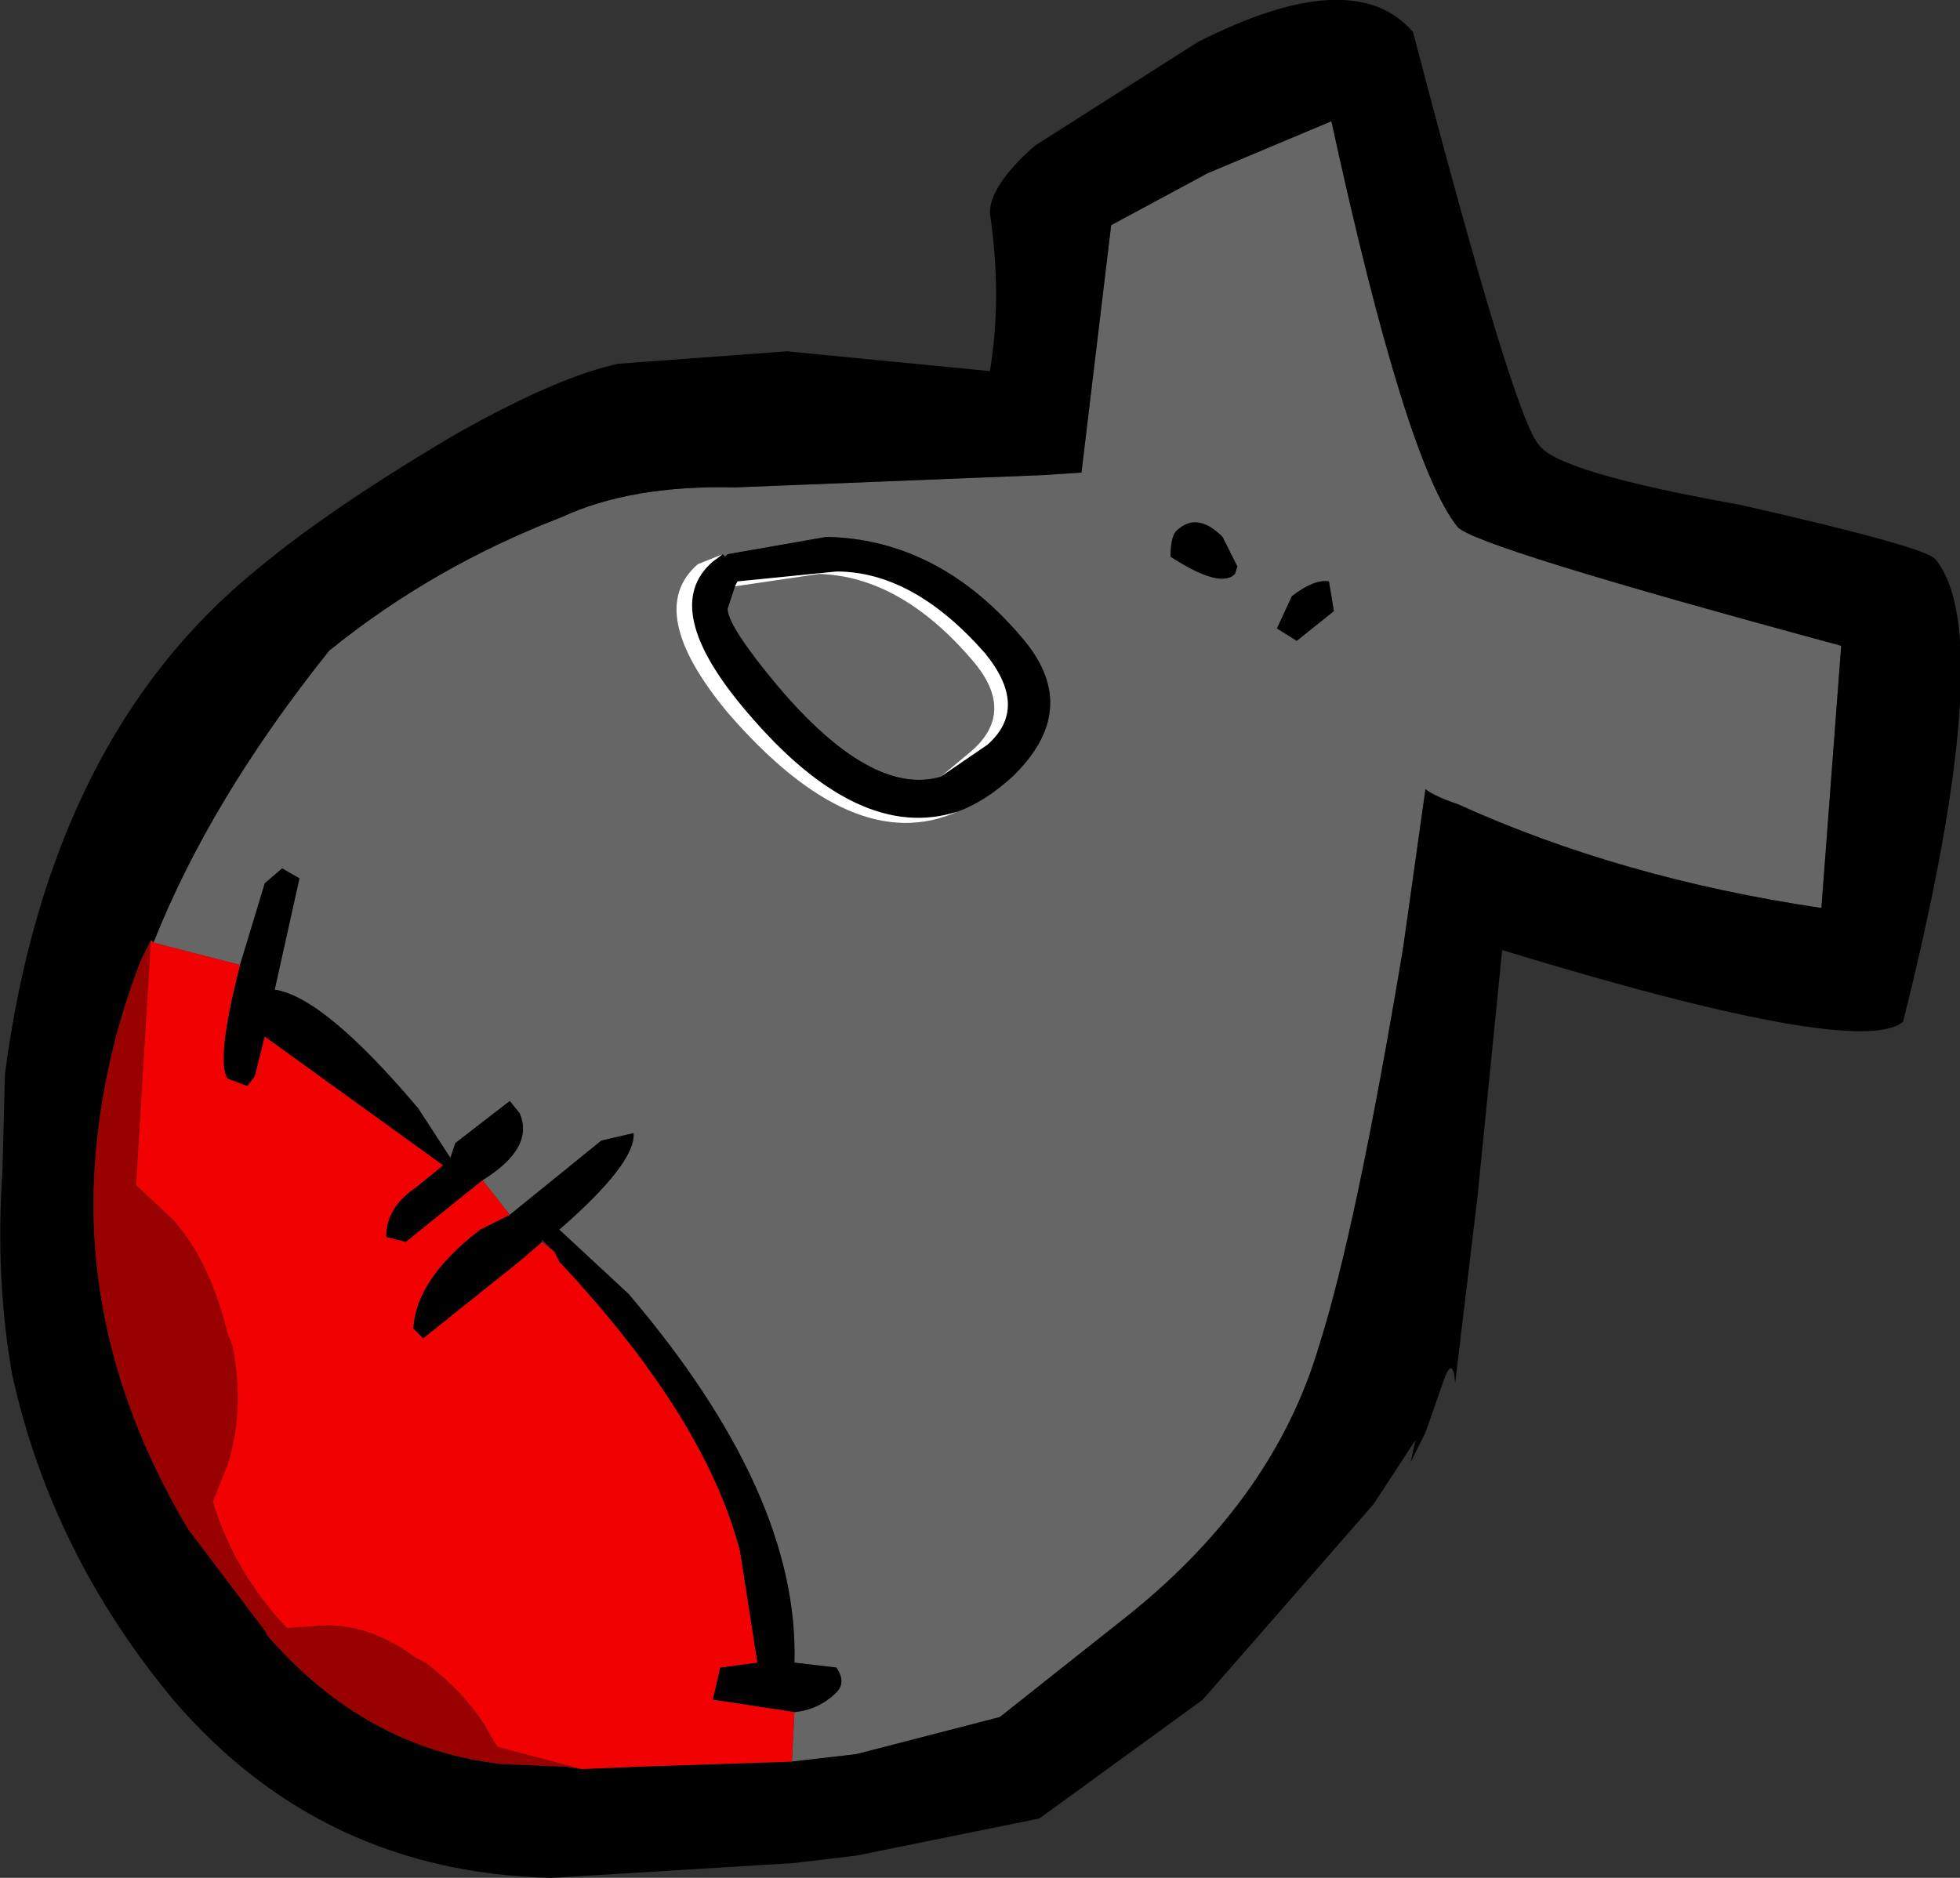
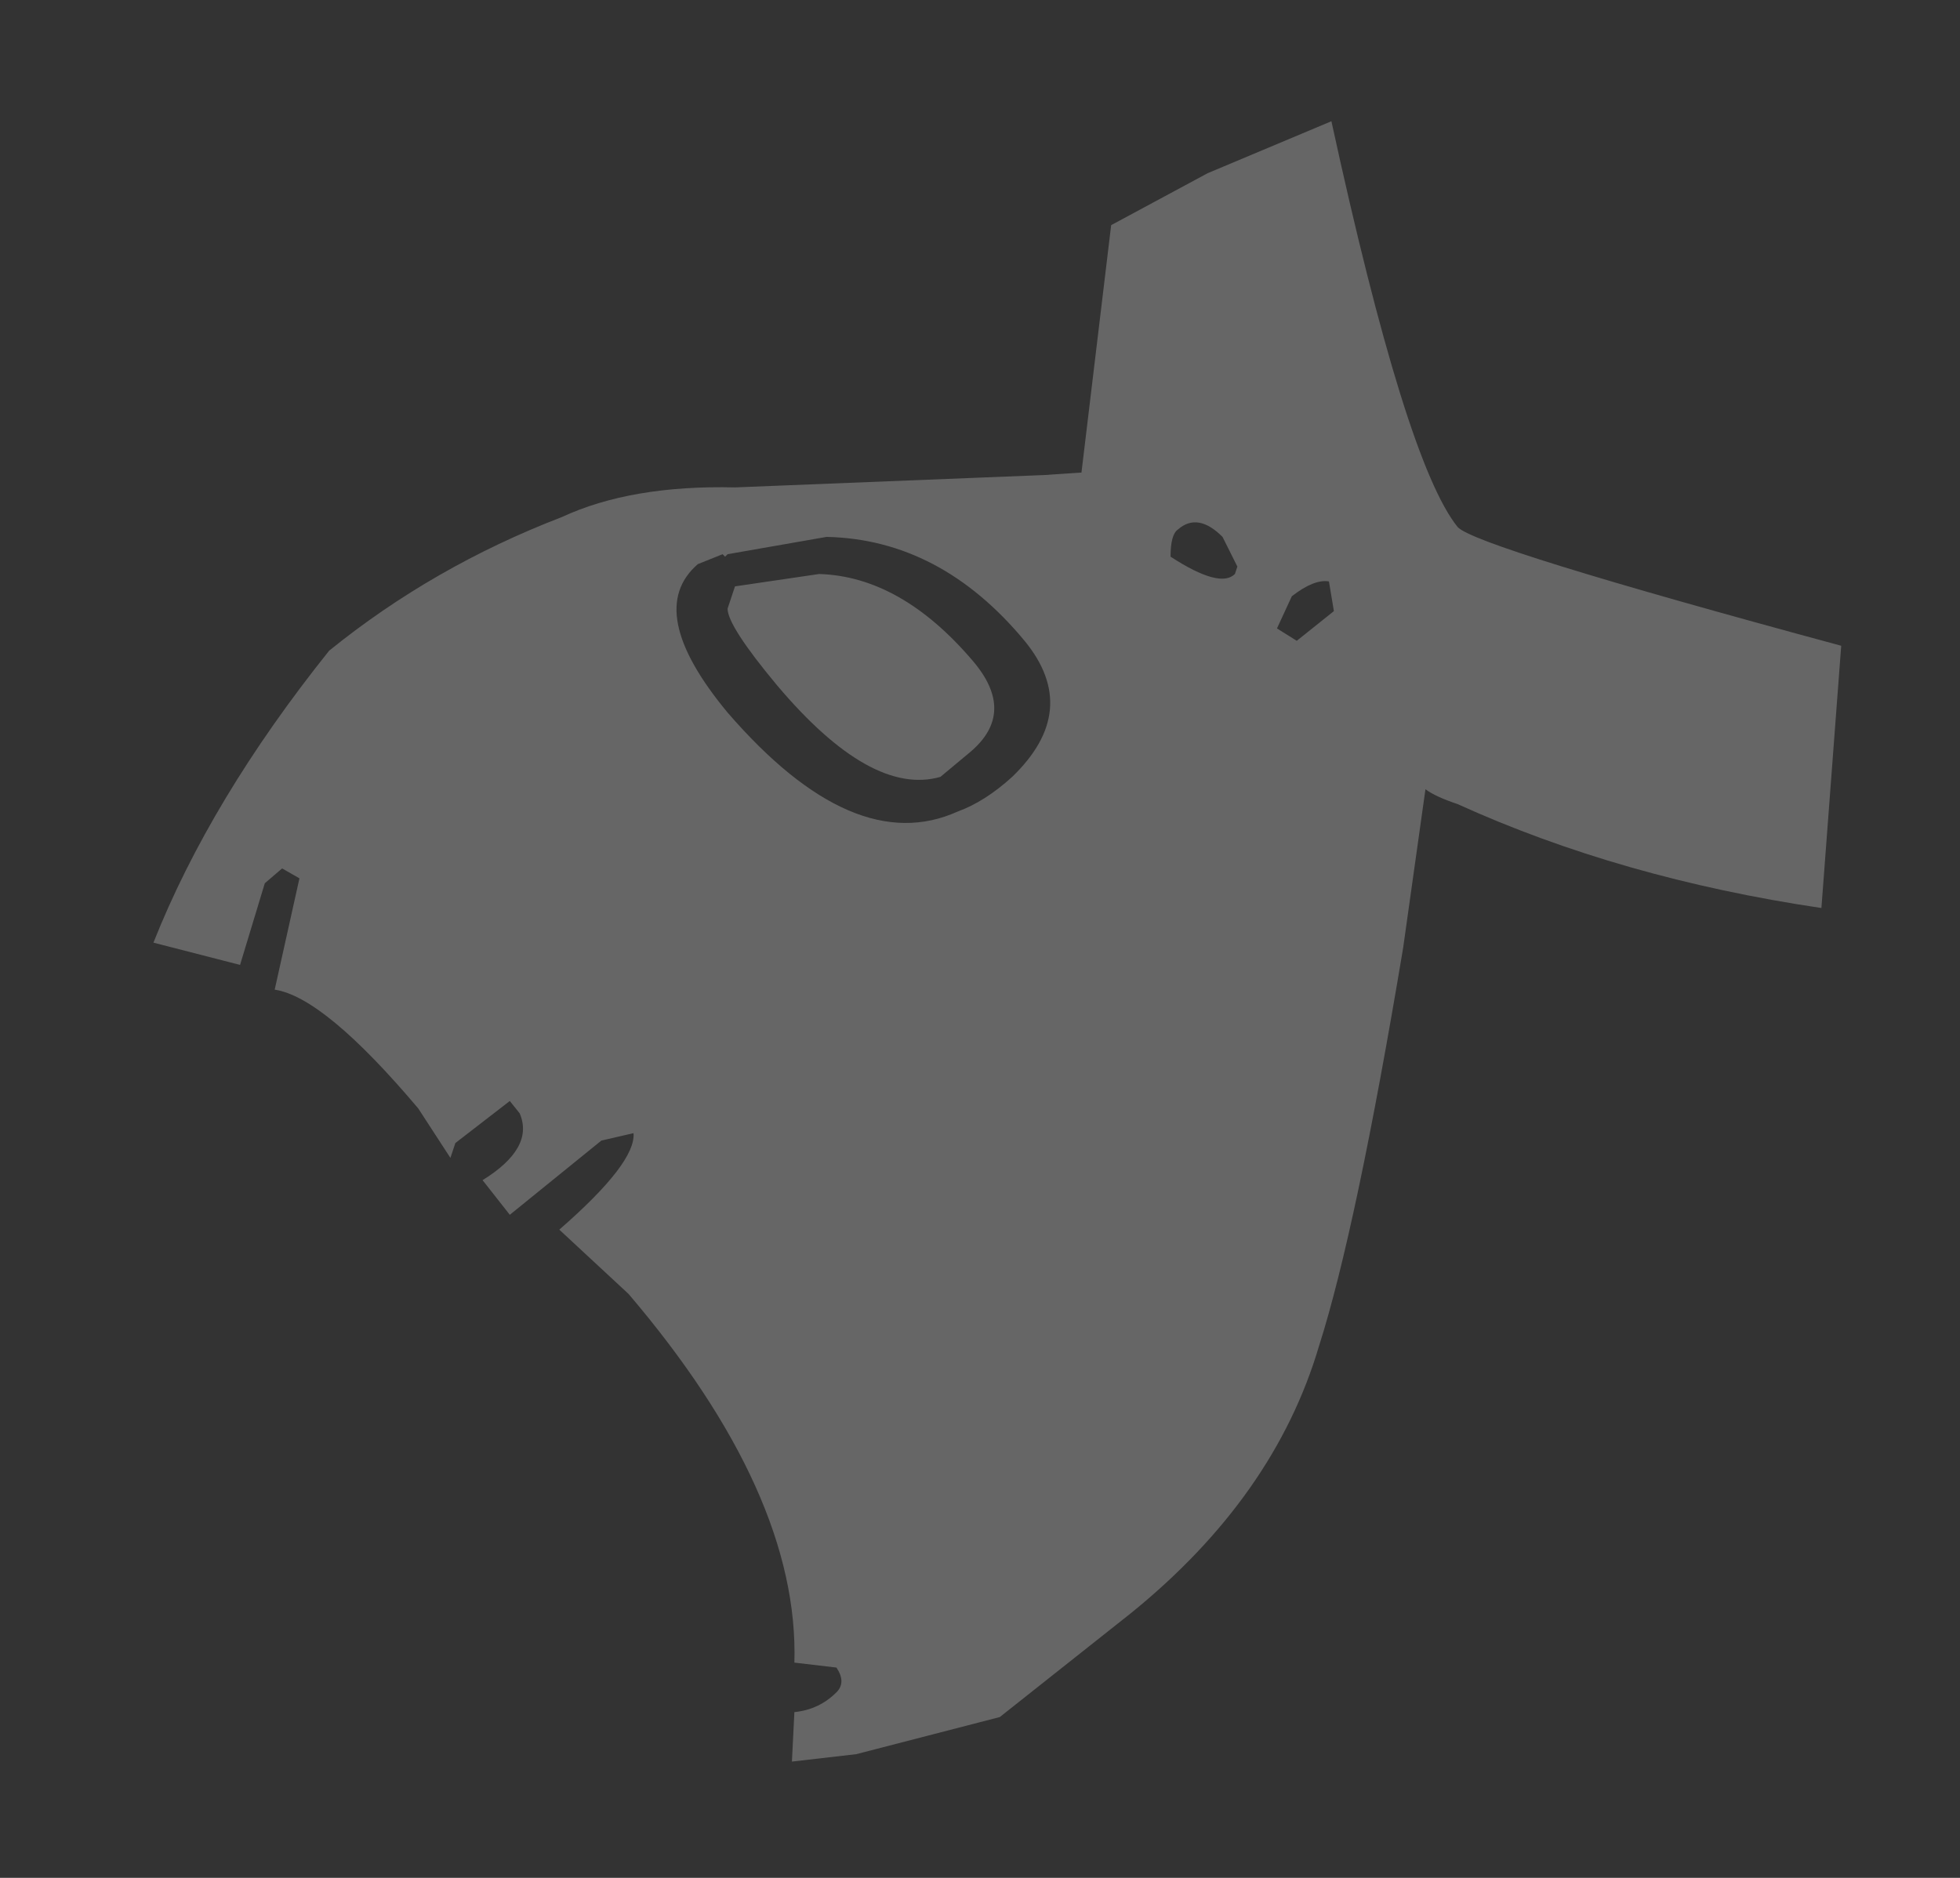
<svg xmlns="http://www.w3.org/2000/svg" height="37.95px" width="39.6px">
  <rect width="100%" height="100%" fill="#333333" stroke="none" />
  <g transform="matrix(1.0, 0.0, 0.0, 1.0, 16.6, 20.3)">
    <path d="M-1.75 -8.45 L-0.05 -8.7 Q1.6 -8.65 3.05 -6.95 3.95 -5.9 3.0 -5.1 L2.4 -4.6 Q1.0 -4.2 -0.9 -6.45 -1.9 -7.65 -1.9 -8.0 L-1.75 -8.45 M2.75 -3.9 Q3.3 -4.1 3.85 -4.6 5.25 -5.95 4.1 -7.35 2.4 -9.4 0.1 -9.45 L-1.9 -9.1 -1.95 -9.05 -2.0 -9.1 -2.5 -8.9 Q-3.6 -7.95 -1.9 -5.9 0.65 -2.95 2.75 -3.9 M-13.5 -1.25 Q-12.35 -4.15 -9.95 -7.15 -7.85 -8.85 -5.25 -9.85 -3.85 -10.5 -1.75 -10.45 L4.5 -10.7 5.25 -10.75 5.85 -15.75 7.8 -16.8 10.3 -17.85 Q11.8 -10.95 12.85 -9.65 13.2 -9.25 20.6 -7.25 L20.2 -1.95 Q16.15 -2.55 12.85 -4.05 12.4 -4.2 12.2 -4.35 L11.75 -1.15 Q10.8 4.55 10.05 6.9 9.15 9.95 6.25 12.3 L3.6 14.4 0.7 15.15 -0.6 15.3 -0.55 14.3 Q-0.05 14.25 0.3 13.9 0.5 13.7 0.3 13.4 L-0.55 13.3 Q-0.45 9.9 -3.9 5.85 L-5.3 4.55 Q-3.75 3.2 -3.8 2.6 L-4.45 2.75 -6.3 4.25 -6.85 3.55 Q-5.8 2.9 -6.1 2.2 L-6.3 1.95 -7.4 2.8 -7.5 3.1 -8.15 2.1 Q-10.05 -0.15 -11.05 -0.3 L-10.55 -2.55 -10.9 -2.75 -11.25 -2.45 -11.75 -0.8 -13.5 -1.25 M9.2 -7.6 L9.6 -7.35 10.35 -7.95 10.25 -8.55 Q9.95 -8.6 9.5 -8.25 L9.2 -7.6 M7.05 -9.05 Q8.05 -8.4 8.35 -8.7 L8.4 -8.85 8.1 -9.45 Q7.6 -9.95 7.2 -9.6 7.05 -9.5 7.05 -9.05" fill="#666666" fill-rule="evenodd" stroke="none" />
-     <path d="M4.3 -17.35 L7.6 -19.45 Q10.75 -21.05 11.95 -19.65 14.0 -11.8 14.5 -11.3 14.9 -10.75 18.55 -10.1 22.3 -9.25 22.5 -9.0 23.8 -7.45 21.85 0.35 20.95 1.1 13.75 -1.1 L13.25 3.9 12.8 7.65 Q12.75 7.05 12.55 7.65 L12.2 8.65 11.9 9.25 12.0 8.8 11.15 10.1 7.7 14.05 4.4 16.45 0.7 17.2 -0.55 17.35 -5.45 17.65 Q-10.1 17.55 -13.1 14.05 -15.55 11.1 -16.35 7.5 -16.7 5.55 -16.55 3.35 L-16.5 1.4 Q-15.6 -5.4 -11.4 -8.8 -9.9 -10.05 -7.35 -11.55 -5.3 -12.7 -4.1 -12.95 L-0.7 -13.2 3.4 -12.8 Q3.65 -14.3 3.4 -16.0 3.4 -16.55 4.3 -17.35 M2.4 -4.6 L3.35 -5.25 Q4.2 -6.0 3.3 -7.1 1.85 -8.75 0.3 -8.75 L-1.7 -8.55 -1.75 -8.45 -1.9 -8.0 Q-1.9 -7.65 -0.9 -6.45 1.0 -4.2 2.4 -4.6 M-2.0 -9.1 L-1.95 -9.05 -1.9 -9.1 0.1 -9.45 Q2.4 -9.4 4.1 -7.35 5.25 -5.95 3.85 -4.6 3.3 -4.1 2.75 -3.9 0.75 -3.25 -1.5 -5.9 -3.3 -8.0 -2.2 -8.95 L-2.0 -9.1 M-0.6 15.3 L0.7 15.15 3.6 14.4 6.25 12.3 Q9.15 9.95 10.05 6.9 10.8 4.55 11.75 -1.15 L12.2 -4.35 Q12.4 -4.2 12.85 -4.05 16.15 -2.55 20.2 -1.95 L20.6 -7.25 Q13.2 -9.25 12.85 -9.65 11.8 -10.95 10.3 -17.85 L7.8 -16.8 5.85 -15.75 5.25 -10.75 4.5 -10.7 -1.75 -10.45 Q-3.85 -10.5 -5.25 -9.85 -7.85 -8.85 -9.95 -7.15 -12.35 -4.15 -13.5 -1.25 L-13.55 -1.3 -13.75 -0.9 Q-14.6 1.3 -14.7 3.55 -14.85 7.15 -12.8 10.6 L-11.25 12.65 -11.2 12.75 Q-9.2 15.05 -6.45 15.35 L-5.2 15.4 -4.85 15.45 -3.65 15.4 -0.6 15.3 M-11.75 -0.8 L-11.25 -2.45 -10.9 -2.75 -10.55 -2.55 -11.05 -0.3 Q-10.05 -0.15 -8.15 2.1 L-7.5 3.1 -7.4 2.8 -6.3 1.95 -6.1 2.2 Q-5.8 2.9 -6.85 3.55 L-8.4 4.8 -8.8 4.7 Q-8.8 4.1 -8.2 3.7 L-7.65 3.25 -11.25 0.65 -11.45 1.45 -11.6 1.65 -12.0 1.5 Q-12.25 1.15 -11.75 -0.8 M-6.3 4.25 L-4.45 2.75 -3.8 2.6 Q-3.75 3.2 -5.3 4.55 L-3.9 5.85 Q-0.45 9.9 -0.55 13.3 L0.3 13.4 Q0.5 13.7 0.3 13.9 -0.05 14.25 -0.55 14.3 L-2.2 14.05 -2.05 13.4 -1.3 13.3 -1.65 11.05 Q-2.35 8.35 -5.3 5.2 L-5.35 5.1 -5.4 5.0 -5.65 4.75 -5.65 4.8 -6.05 5.15 -8.05 6.75 -8.25 6.55 Q-8.2 5.55 -6.9 4.55 L-6.3 4.25 M7.05 -9.05 Q7.05 -9.5 7.2 -9.6 7.6 -9.95 8.1 -9.45 L8.4 -8.85 8.35 -8.7 Q8.05 -8.4 7.05 -9.05 M9.2 -7.6 L9.5 -8.25 Q9.95 -8.6 10.25 -8.55 L10.35 -7.95 9.6 -7.35 9.2 -7.6" fill="#000000" fill-rule="evenodd" stroke="none" />
-     <path d="M-1.75 -8.45 L-1.7 -8.55 0.3 -8.75 Q1.85 -8.75 3.3 -7.1 4.2 -6.0 3.35 -5.25 L2.4 -4.6 3.0 -5.1 Q3.95 -5.9 3.05 -6.95 1.6 -8.65 -0.05 -8.7 L-1.75 -8.45 M2.75 -3.9 Q0.65 -2.95 -1.9 -5.9 -3.6 -7.95 -2.5 -8.9 L-2.0 -9.1 -2.2 -8.95 Q-3.3 -8.0 -1.5 -5.9 0.75 -3.25 2.75 -3.9" fill="#ffffff" fill-rule="evenodd" stroke="none" />
-     <path d="M-4.85 15.45 L-5.2 15.4 -6.45 15.35 Q-9.2 15.05 -11.2 12.75 L-11.25 12.65 -12.8 10.6 Q-14.85 7.15 -14.7 3.55 -14.6 1.3 -13.75 -0.9 L-13.55 -1.3 -13.85 3.65 -13.1 4.35 Q-12.35 5.2 -12.0 6.65 L-11.9 6.9 Q-11.65 8.2 -12.0 9.3 L-12.3 10.05 Q-11.85 11.5 -10.8 12.6 L-10.1 12.55 Q-9.15 12.5 -8.2 13.2 L-8.0 13.3 Q-7.1 14.0 -6.7 14.75 L-6.55 15.0 -4.85 15.45" fill="#990000" fill-rule="evenodd" stroke="none" />
-     <path d="M-13.5 -1.25 L-11.75 -0.8 Q-12.25 1.15 -12.0 1.5 L-11.6 1.65 -11.45 1.45 -11.25 0.65 -7.65 3.25 -8.2 3.7 Q-8.8 4.1 -8.8 4.7 L-8.4 4.8 -6.85 3.55 -6.3 4.25 -6.9 4.55 Q-8.2 5.55 -8.25 6.55 L-8.05 6.75 -6.05 5.15 -5.65 4.8 -5.4 5.0 -5.35 5.1 -5.3 5.2 Q-2.35 8.35 -1.65 11.05 L-1.3 13.3 -2.05 13.4 -2.2 14.05 -0.55 14.3 -0.6 15.3 -3.65 15.4 -4.85 15.45 -6.55 15.0 -6.7 14.75 Q-7.1 14.0 -8.0 13.3 L-8.2 13.2 Q-9.15 12.5 -10.1 12.55 L-10.8 12.6 Q-11.85 11.5 -12.3 10.05 L-12.0 9.3 Q-11.65 8.2 -11.9 6.9 L-12.0 6.65 Q-12.35 5.2 -13.1 4.35 L-13.85 3.65 -13.55 -1.3 -13.5 -1.25" fill="#f10101" fill-rule="evenodd" stroke="none" />
  </g>
</svg>